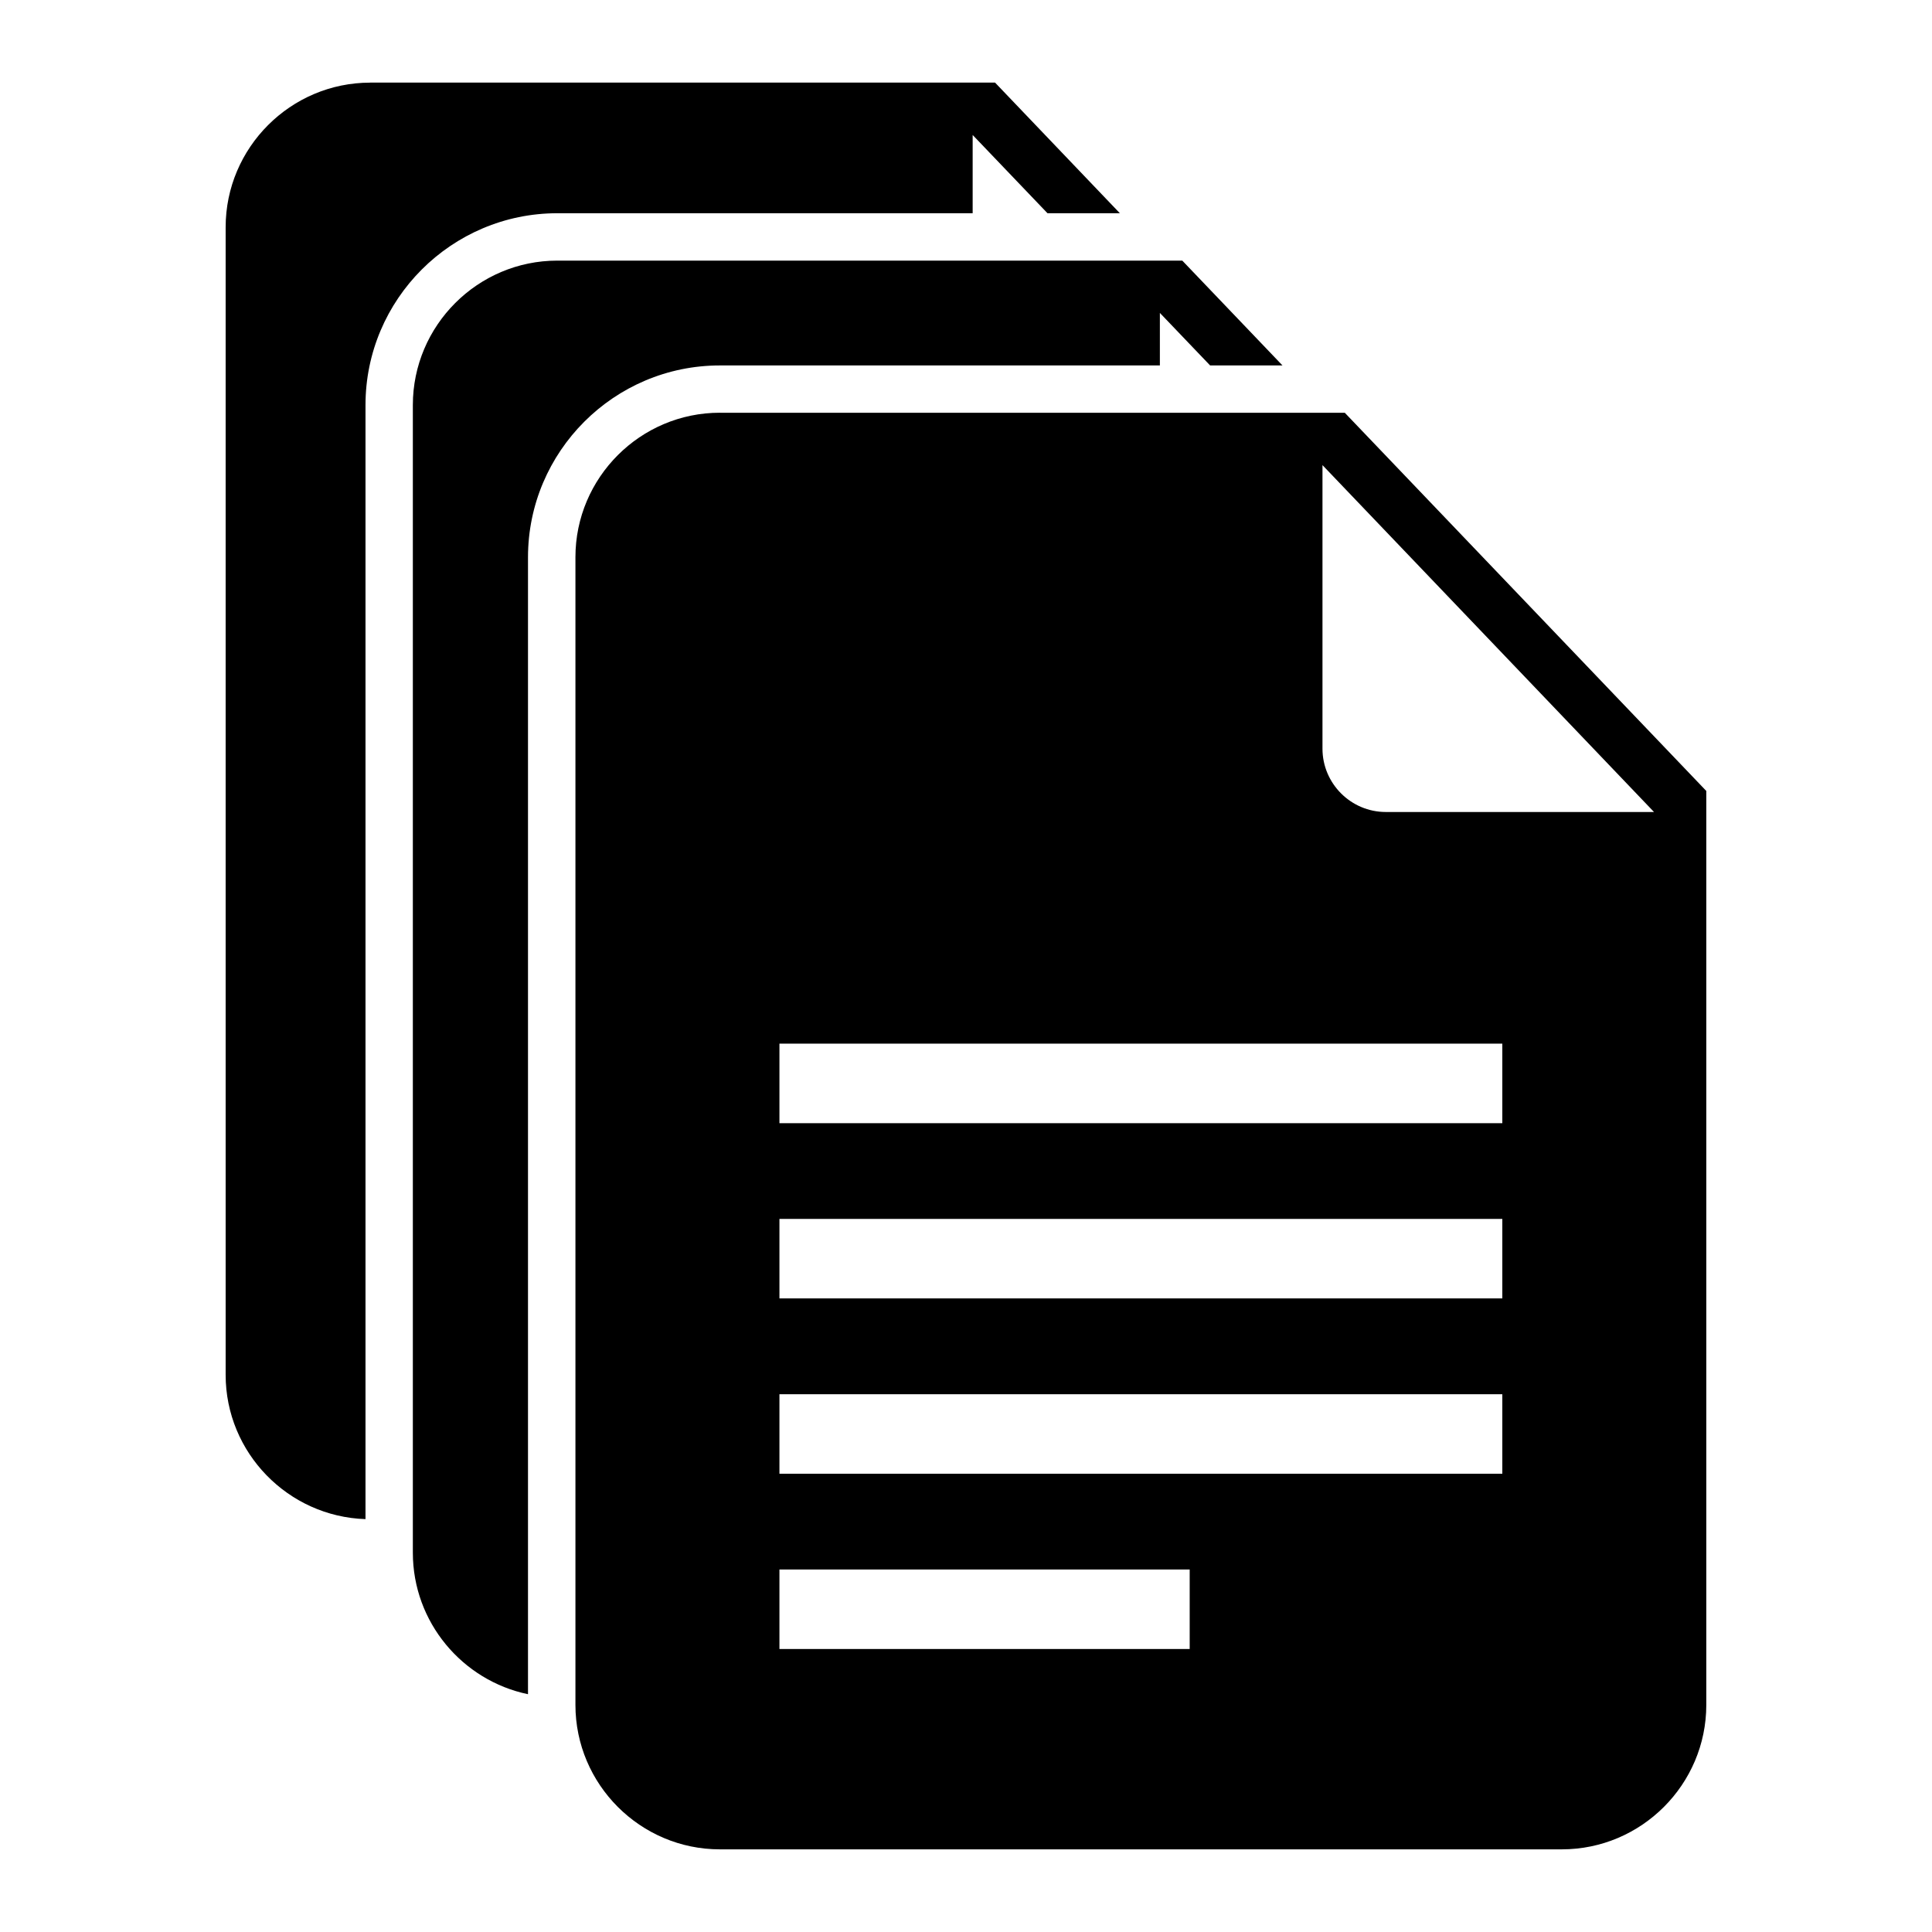
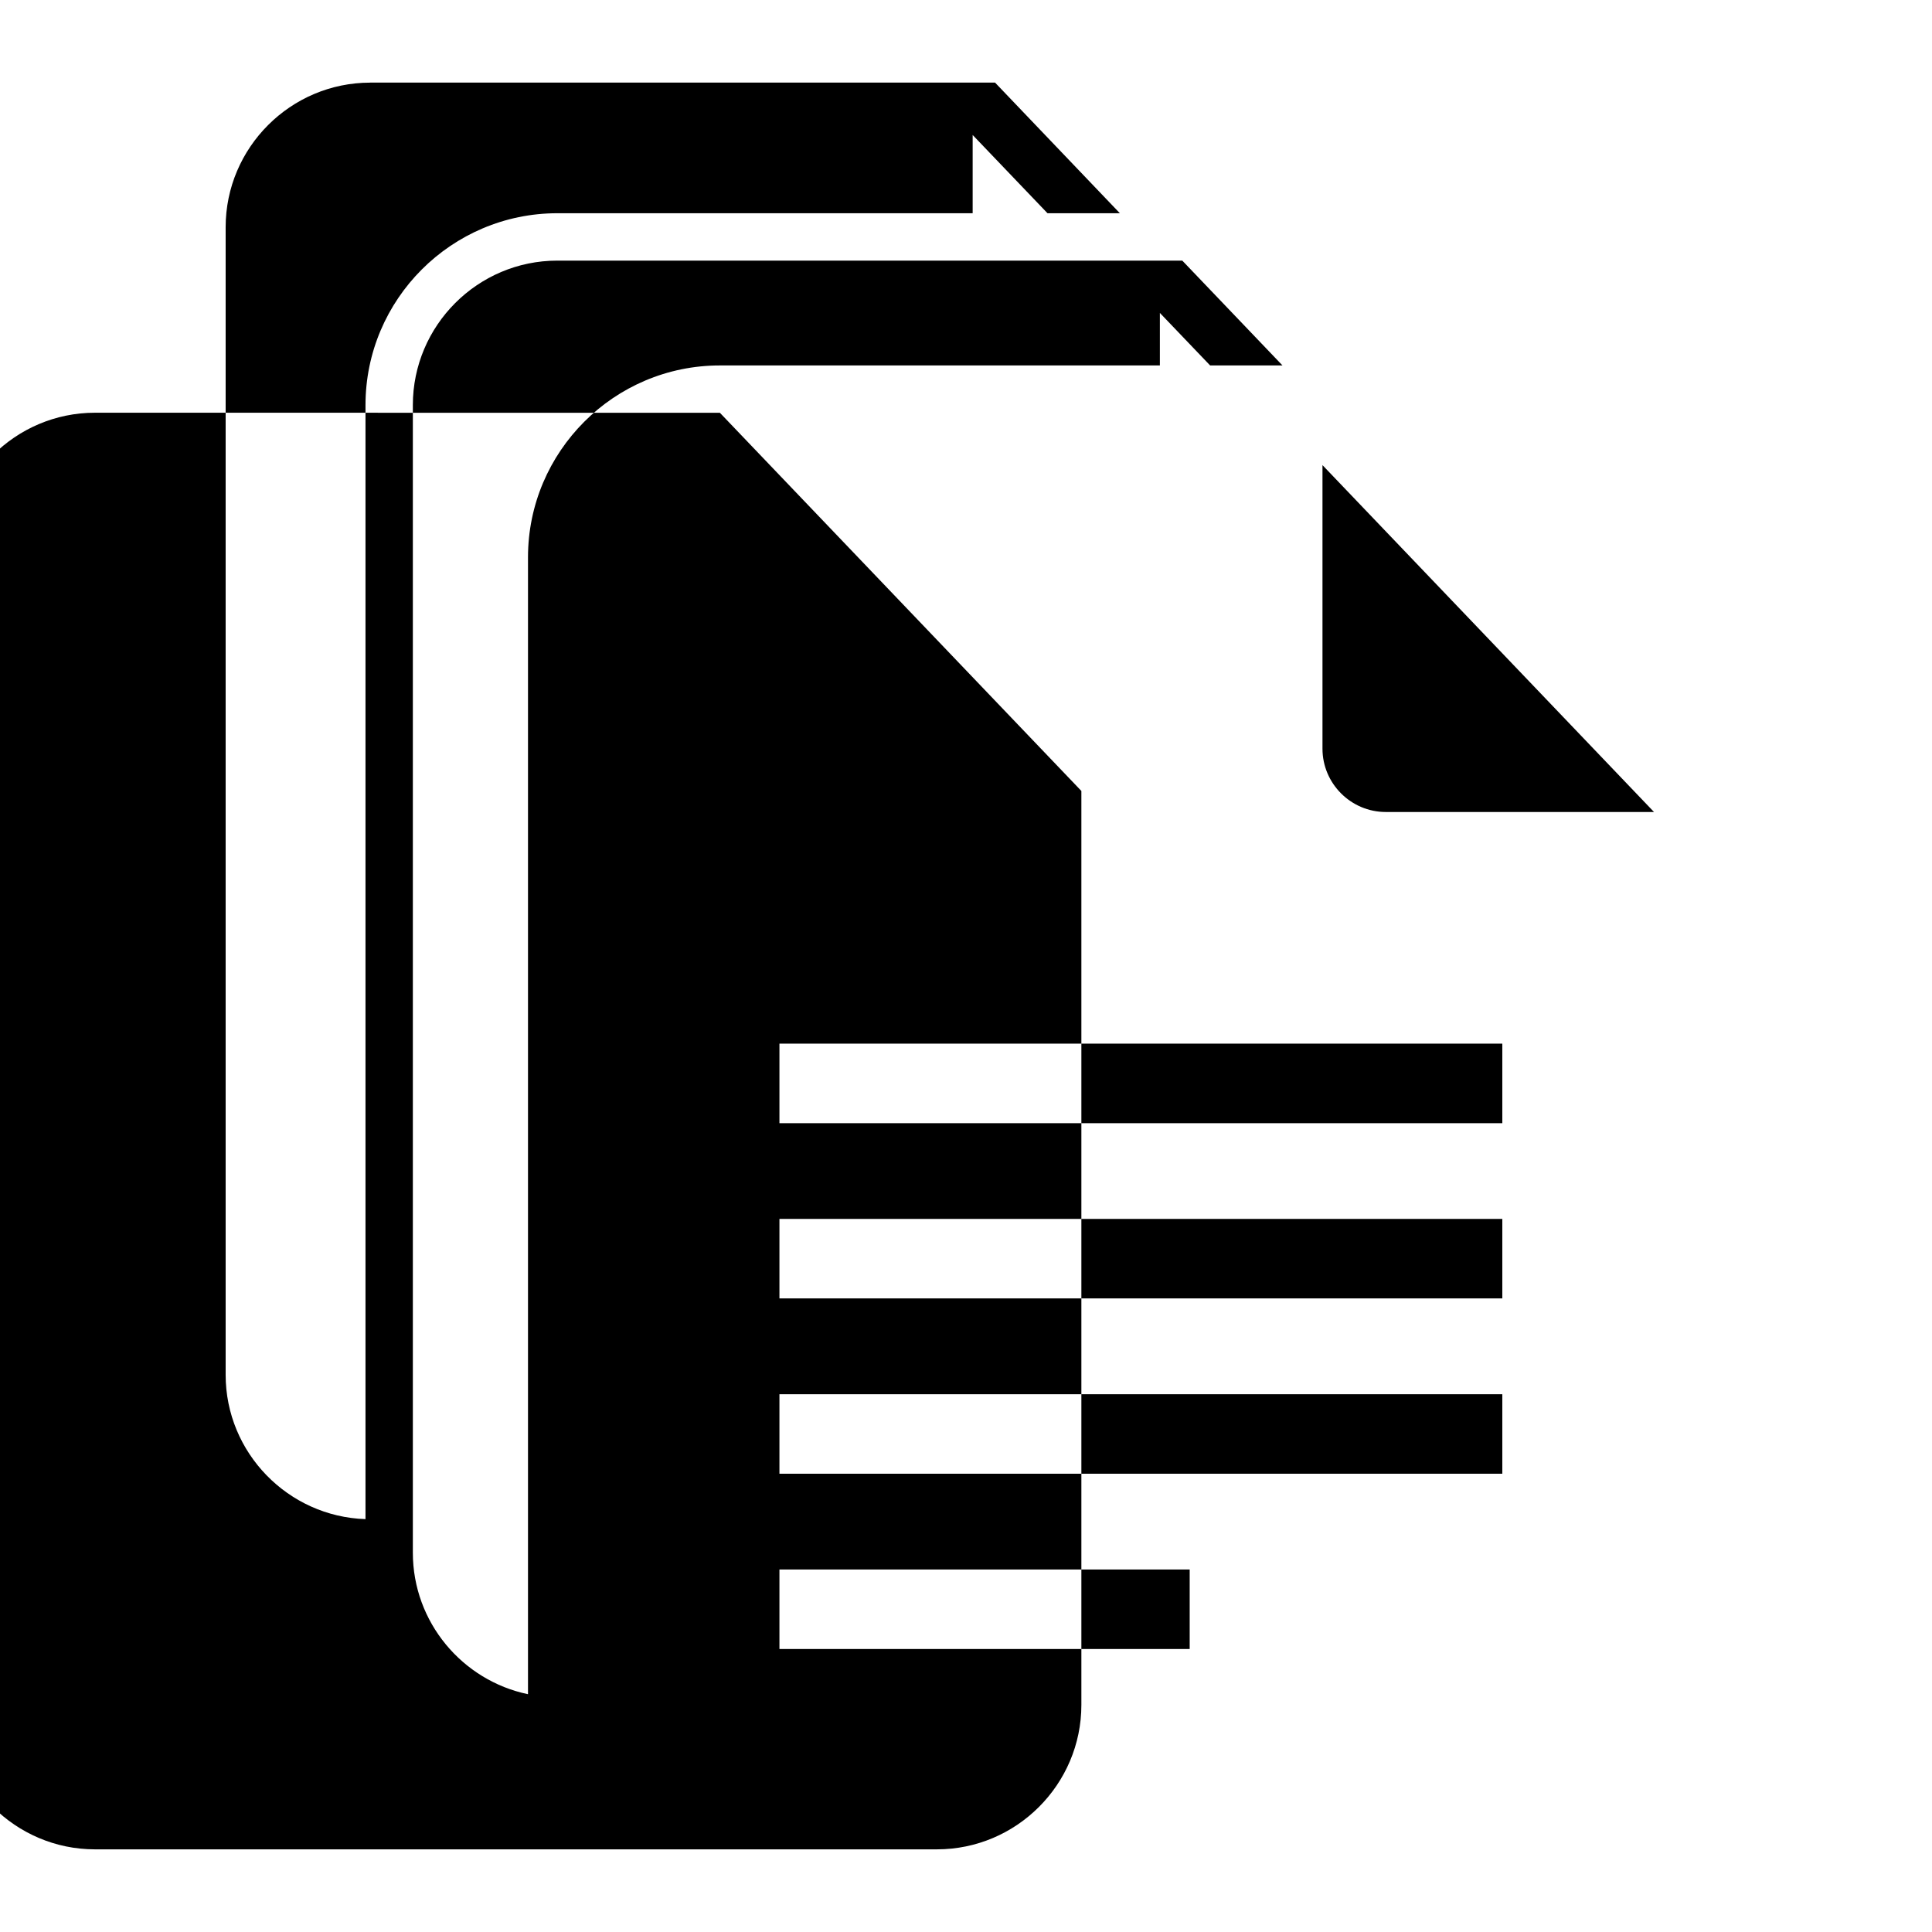
<svg xmlns="http://www.w3.org/2000/svg" fill="#000000" width="800px" height="800px" version="1.1" viewBox="144 144 512 512">
-   <path d="m242.11 165.88h165.58l33.086 34.629h-19.18l-19.832-20.738v20.738h-110.06c-28.023 0-50.844 22.824-50.844 50.844v295.23c-20.512-0.664-37.062-17.578-37.062-38.238v-304.13c0-21.086 17.215-38.316 38.316-38.316zm92.668 87.512h165.61l95.797 100.22v242.2c0 21.07-17.199 38.285-38.285 38.285h-223.12c-21.086 0-38.285-17.215-38.285-38.285v-304.15c0-21.086 17.199-38.285 38.285-38.285zm15.781 306.54h108.72v21.07h-108.72zm0-46.445h191.57v21.07h-191.57v-21.07zm0-46.461h191.57v21.07h-191.57v-21.07zm0-46.445h191.57v21.07h-191.57v-21.07zm231.77-61.395h-71.082c-9.234 0-16.777-7.543-16.777-16.777v-75.148zm-290.62-146.12h165.61l26.555 27.781h-19.18l-13.316-13.922v13.922h-116.61c-28.023 0-50.844 22.824-50.844 50.844v301.29c-17.383-3.613-30.516-19.074-30.516-37.5v-304.13c0-21.086 17.199-38.285 38.285-38.285z" fill-rule="evenodd" />
+   <path d="m242.11 165.88h165.58l33.086 34.629h-19.18l-19.832-20.738v20.738h-110.06c-28.023 0-50.844 22.824-50.844 50.844v295.23c-20.512-0.664-37.062-17.578-37.062-38.238v-304.13c0-21.086 17.215-38.316 38.316-38.316zm92.668 87.512l95.797 100.22v242.2c0 21.07-17.199 38.285-38.285 38.285h-223.12c-21.086 0-38.285-17.215-38.285-38.285v-304.15c0-21.086 17.199-38.285 38.285-38.285zm15.781 306.54h108.72v21.07h-108.72zm0-46.445h191.57v21.07h-191.57v-21.07zm0-46.461h191.57v21.07h-191.57v-21.07zm0-46.445h191.57v21.07h-191.57v-21.07zm231.77-61.395h-71.082c-9.234 0-16.777-7.543-16.777-16.777v-75.148zm-290.62-146.12h165.61l26.555 27.781h-19.18l-13.316-13.922v13.922h-116.61c-28.023 0-50.844 22.824-50.844 50.844v301.29c-17.383-3.613-30.516-19.074-30.516-37.5v-304.13c0-21.086 17.199-38.285 38.285-38.285z" fill-rule="evenodd" />
</svg>